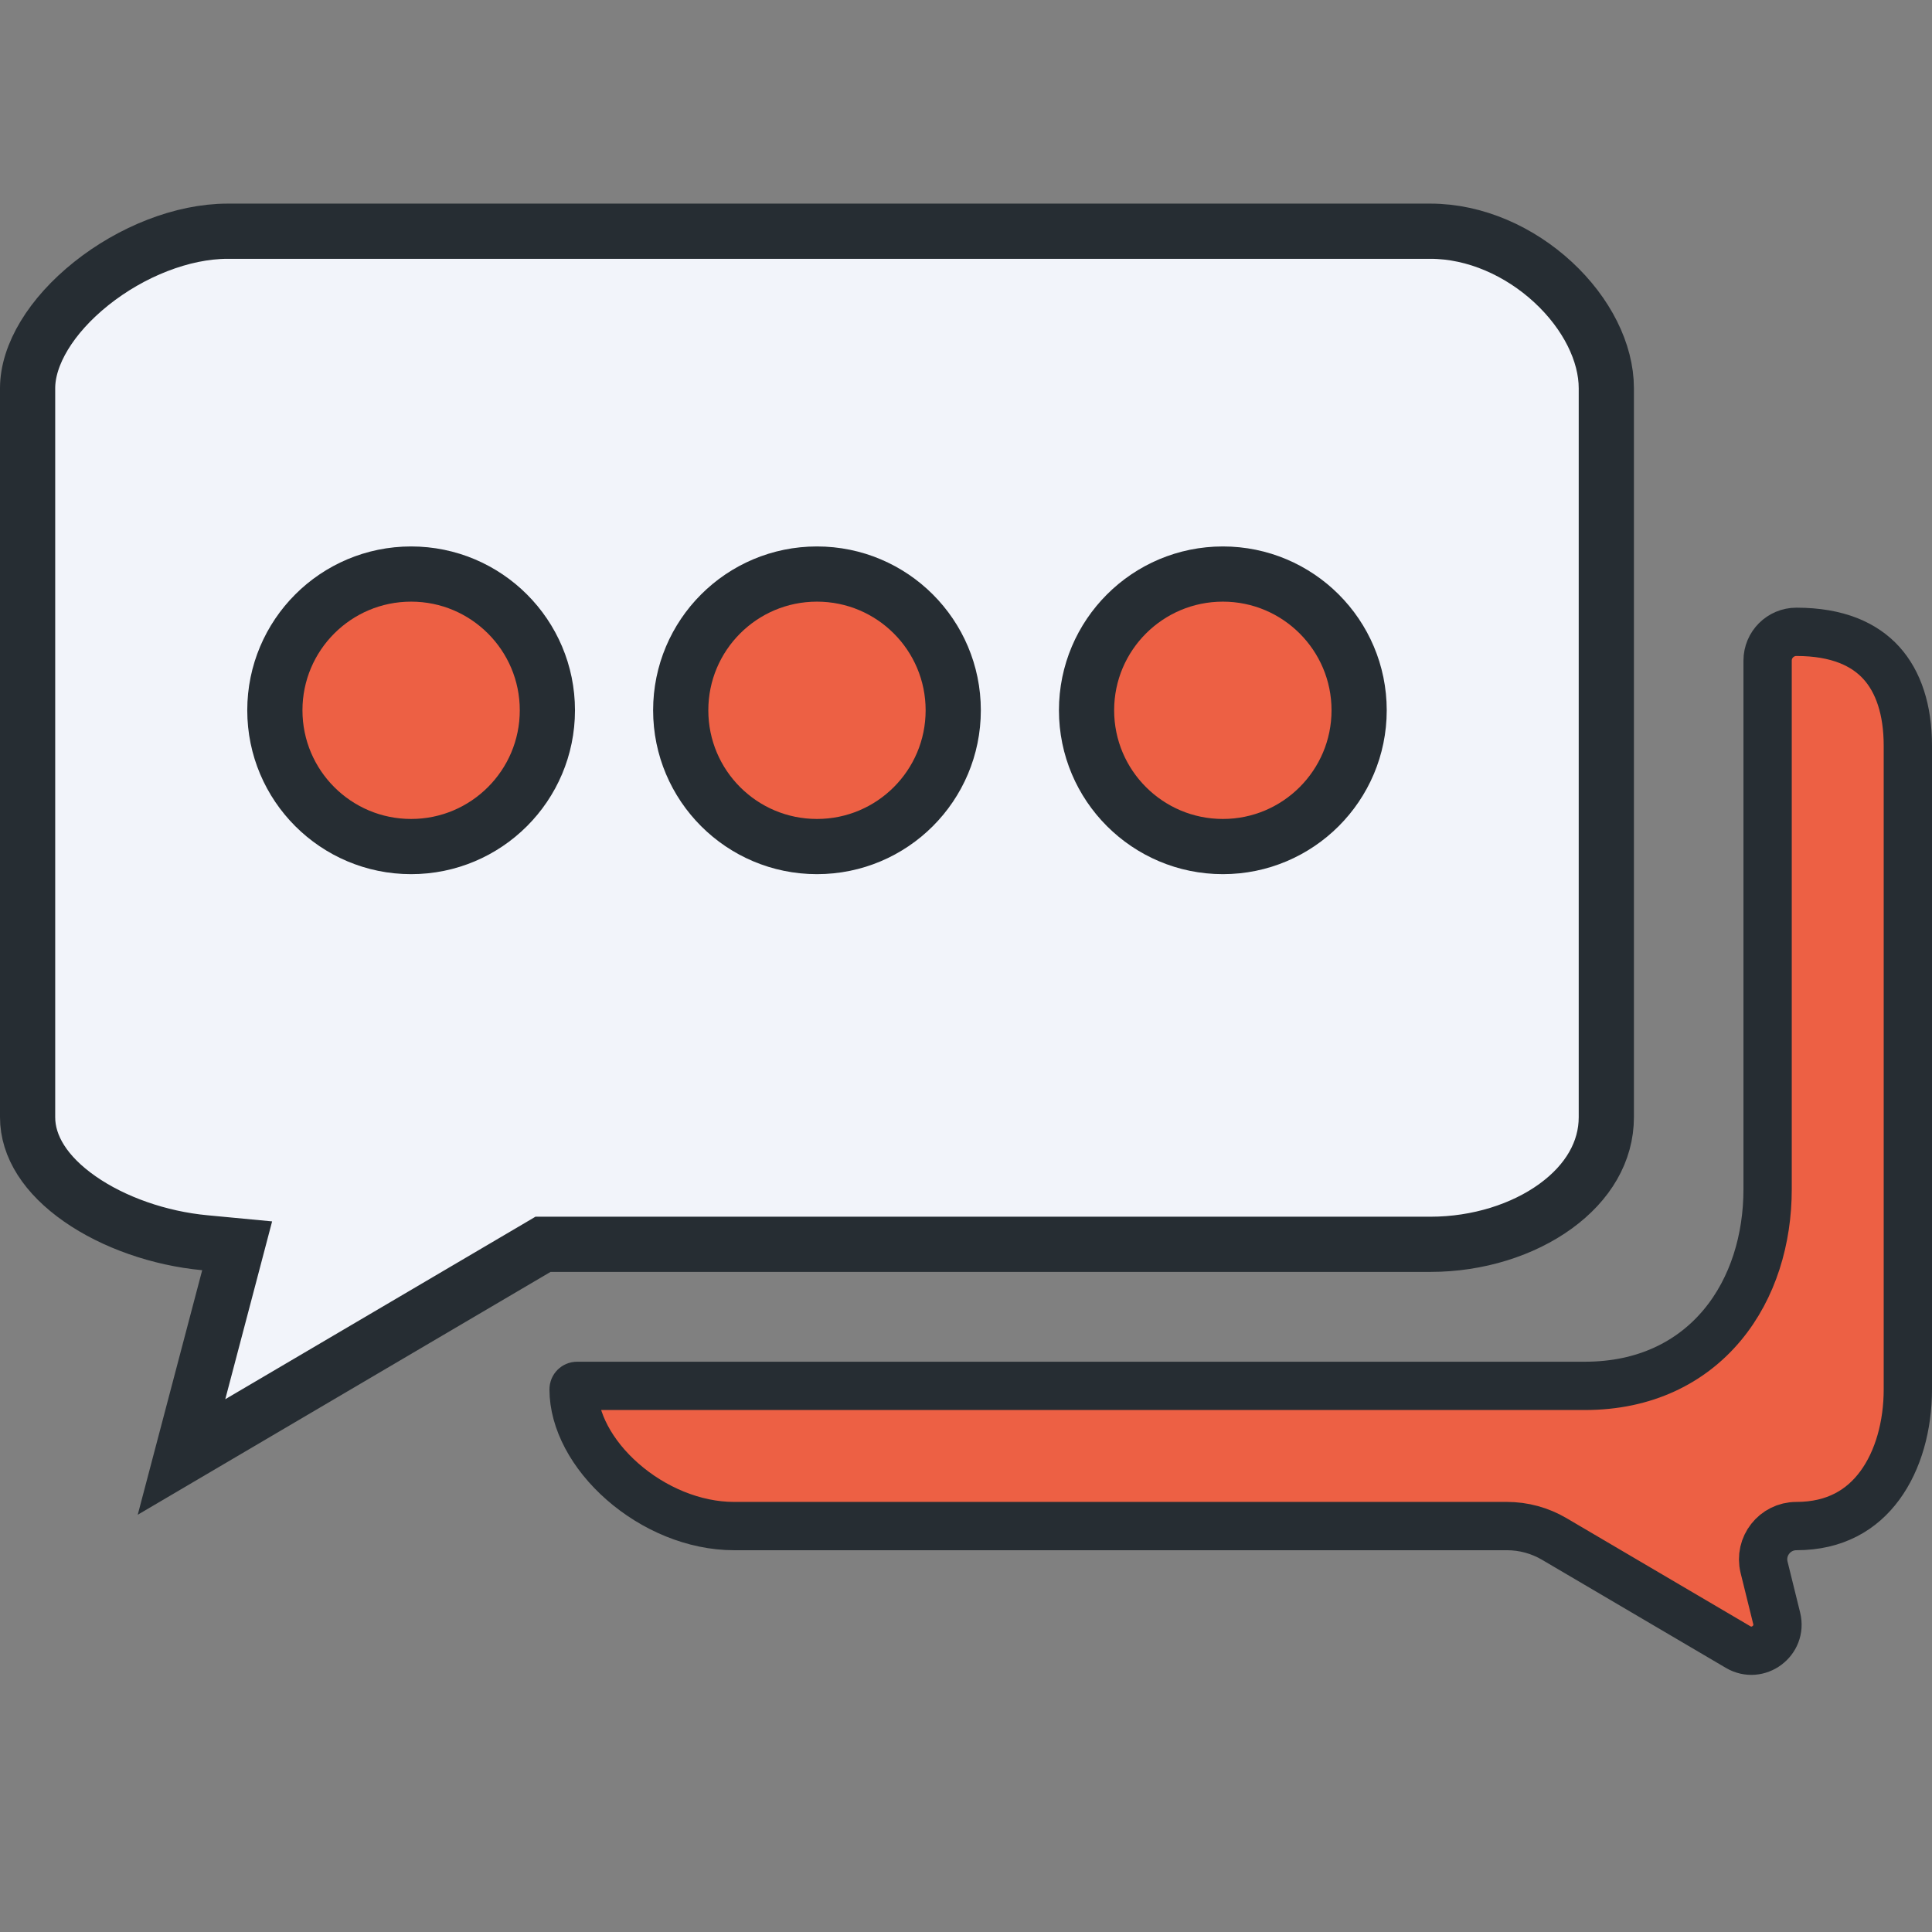
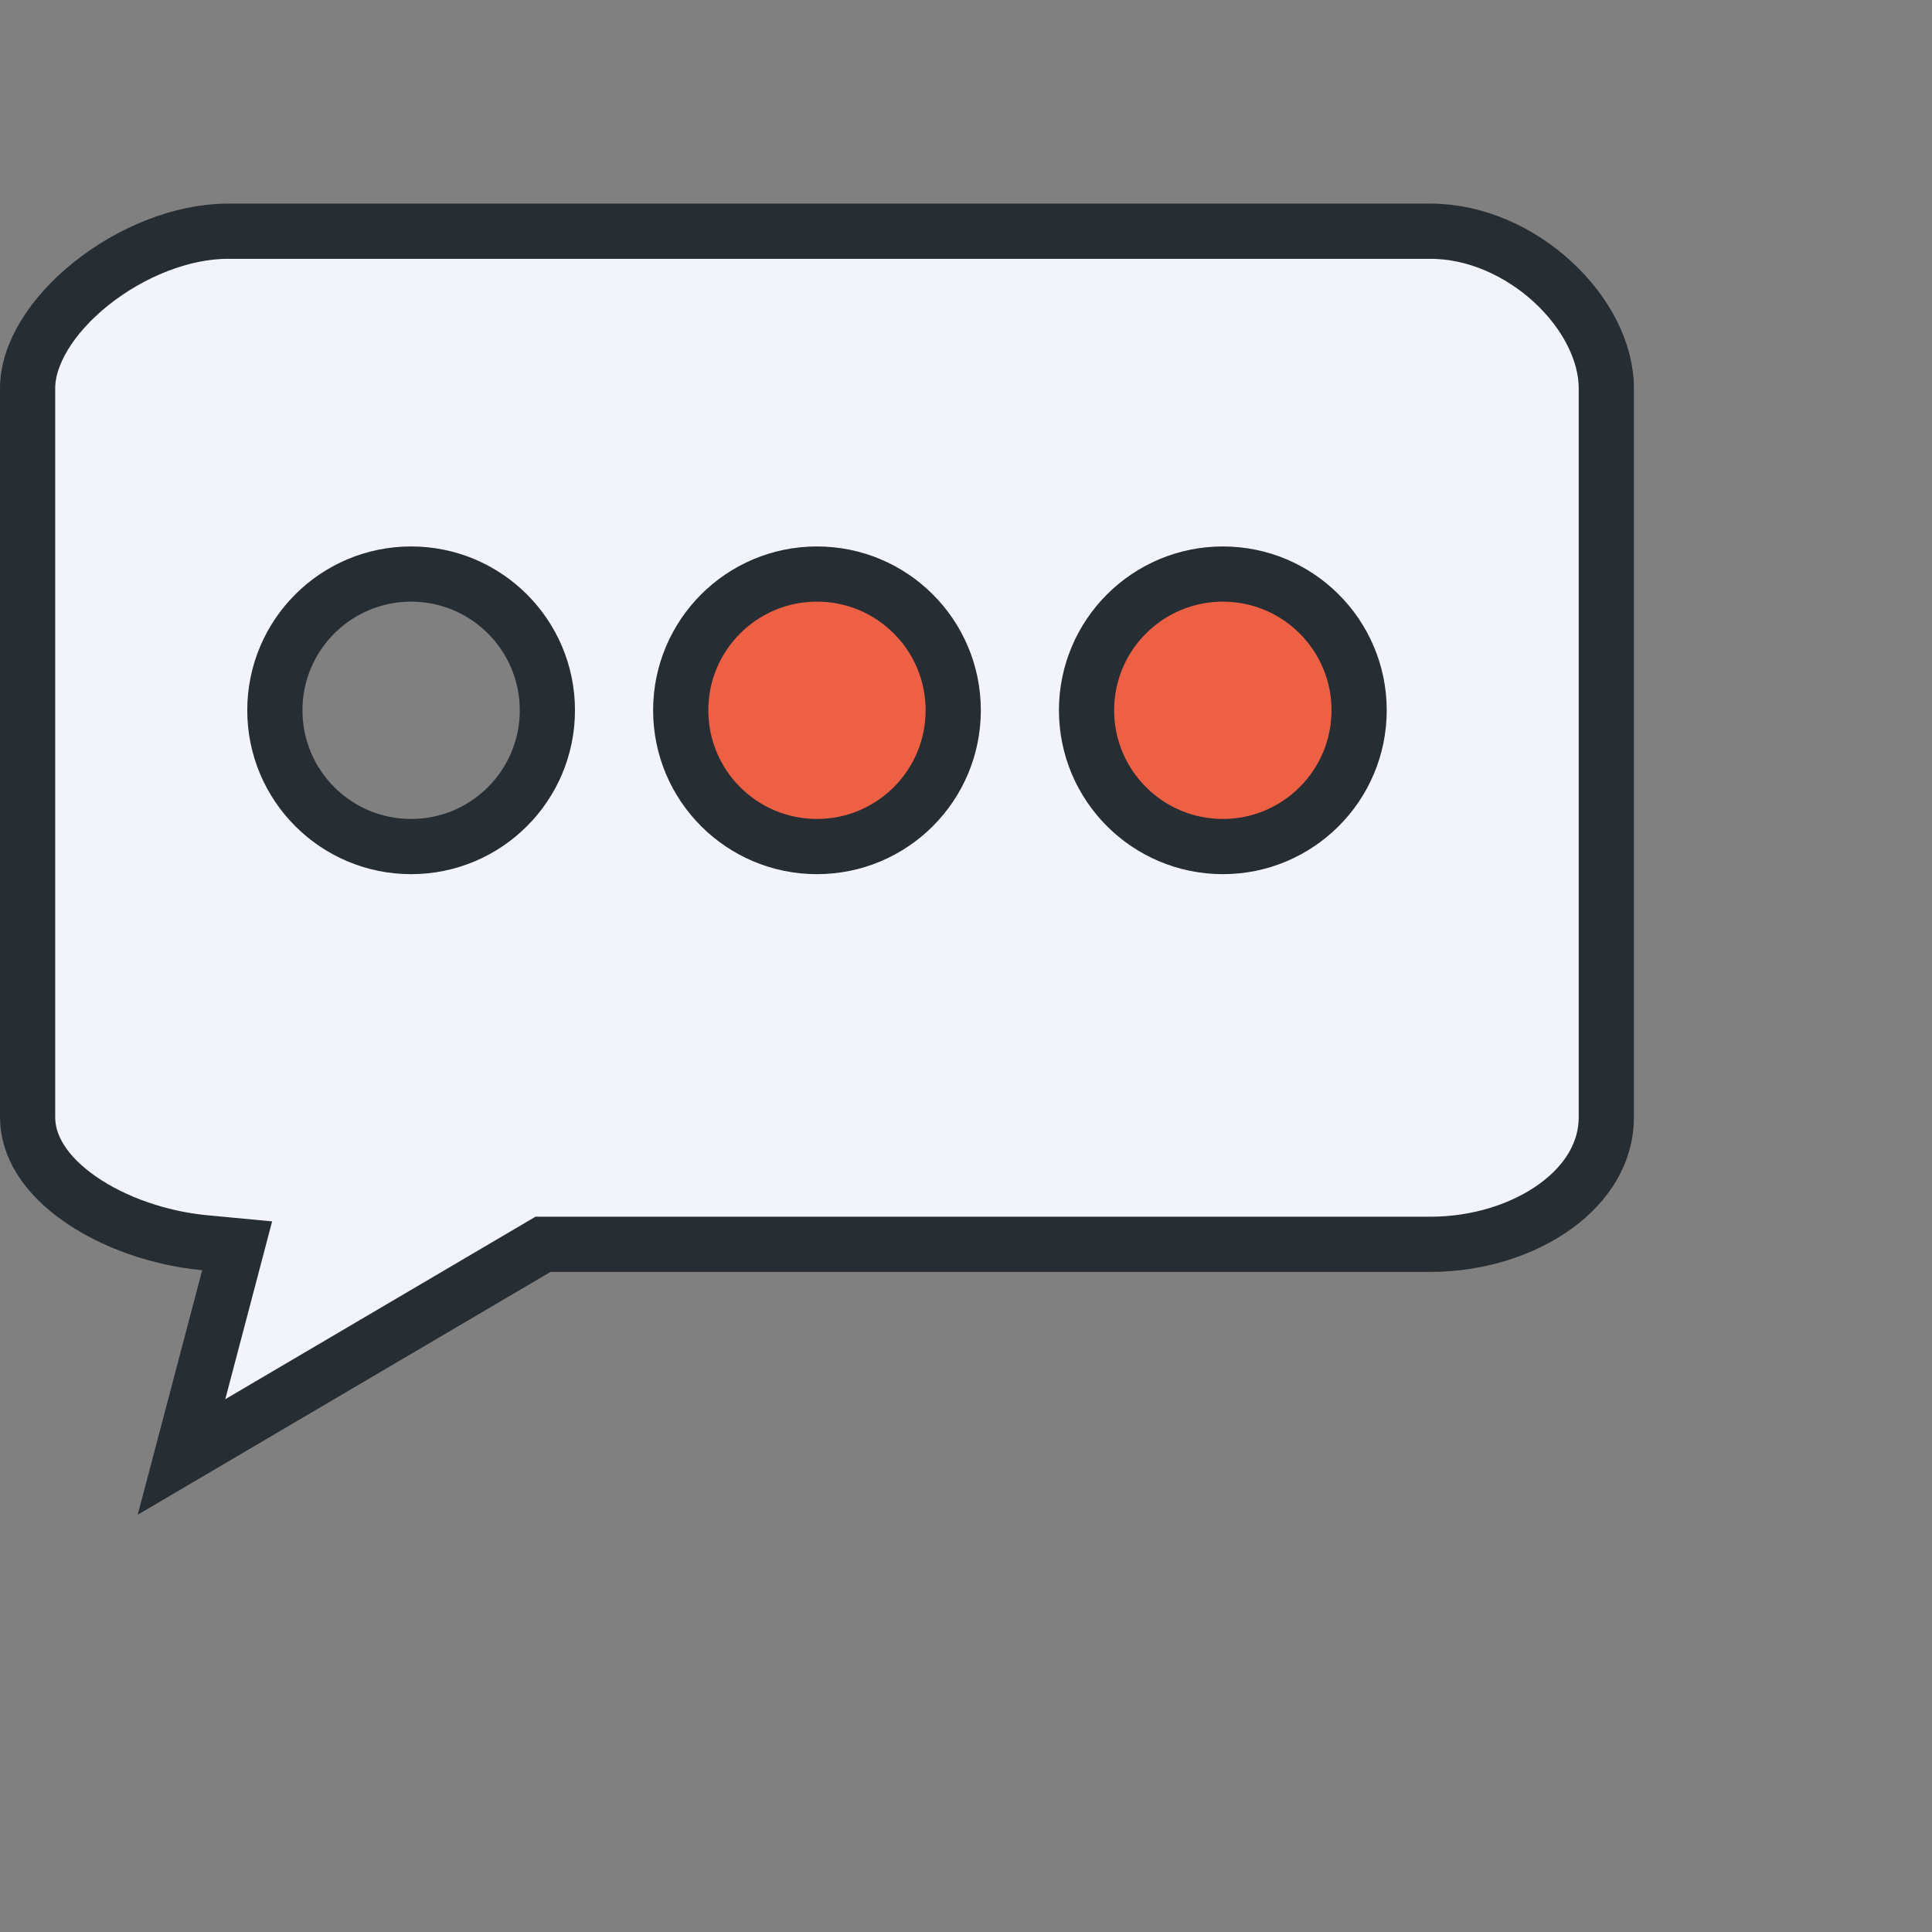
<svg xmlns="http://www.w3.org/2000/svg" width="56" height="56" viewBox="0 0 56 56" fill="none">
  <rect x="0" y="0" width="56" height="56" fill="#808080" stroke="none" />
  <g clip-path="url(#clip0)">
-     <path d="M51.235 19.148C51.235 18.687 51.609 18.314 52.069 18.314C53.273 18.314 54.049 18.682 54.532 19.215C55.025 19.759 55.3 20.57 55.3 21.616V40.271C55.3 41.324 55.022 42.333 54.486 43.06C53.969 43.763 53.193 44.234 52.069 44.234C51.443 44.234 50.983 44.822 51.133 45.429L51.498 46.907C51.658 47.557 50.957 48.08 50.38 47.741L45.05 44.607C44.635 44.363 44.162 44.234 43.681 44.234H21.276C20.116 44.234 18.938 43.729 18.046 42.947C17.147 42.159 16.626 41.17 16.626 40.271C16.626 40.215 16.671 40.17 16.727 40.17H45.943C47.674 40.17 49.023 39.491 49.927 38.402C50.817 37.33 51.235 35.912 51.235 34.472V19.148Z" fill="#ED6044" stroke="#262D33" stroke-width="1.4" />
-     <ellipse cx="11.959" cy="20.708" rx="3.792" ry="3.792" fill="#ED6044" />
    <ellipse cx="23.625" cy="20.708" rx="3.792" ry="3.792" fill="#ED6044" />
    <ellipse cx="35.292" cy="20.708" rx="3.792" ry="3.792" fill="#ED6044" />
    <path d="M6.634 37.022L6.874 36.11L5.935 36.021C4.621 35.898 3.292 35.435 2.312 34.75C1.325 34.061 0.8 33.233 0.8 32.383V11.253C0.8 10.286 1.474 9.154 2.647 8.218C3.803 7.296 5.282 6.702 6.598 6.702H41.462C42.761 6.702 44.049 7.283 45.018 8.18C45.993 9.082 46.56 10.221 46.56 11.253V15.288V32.383C46.56 33.38 46.028 34.281 45.091 34.962C44.15 35.646 42.843 36.067 41.462 36.067H15.957H15.739L15.551 36.178L5.261 42.231L6.634 37.022ZM7.967 20.588C7.967 22.77 9.735 24.538 11.917 24.538C14.096 24.538 15.866 22.77 15.866 20.588C15.866 18.407 14.096 16.639 11.917 16.639C9.735 16.639 7.967 18.407 7.967 20.588ZM19.731 20.588C19.731 22.77 21.499 24.538 23.68 24.538C25.862 24.538 27.63 22.77 27.63 20.588C27.63 18.407 25.862 16.639 23.68 16.639C21.499 16.639 19.731 18.407 19.731 20.588ZM31.494 20.588C31.494 22.77 33.265 24.538 35.446 24.538C37.623 24.538 39.395 22.77 39.395 20.588C39.395 18.406 37.623 16.639 35.446 16.639C33.265 16.639 31.494 18.406 31.494 20.588Z" fill="#F2F4FA" stroke="#262D33" stroke-width="1.6" />
  </g>
  <defs>
    <clipPath id="clip0">
      <rect width="56" height="56" fill="white" />
    </clipPath>
  </defs>
</svg>